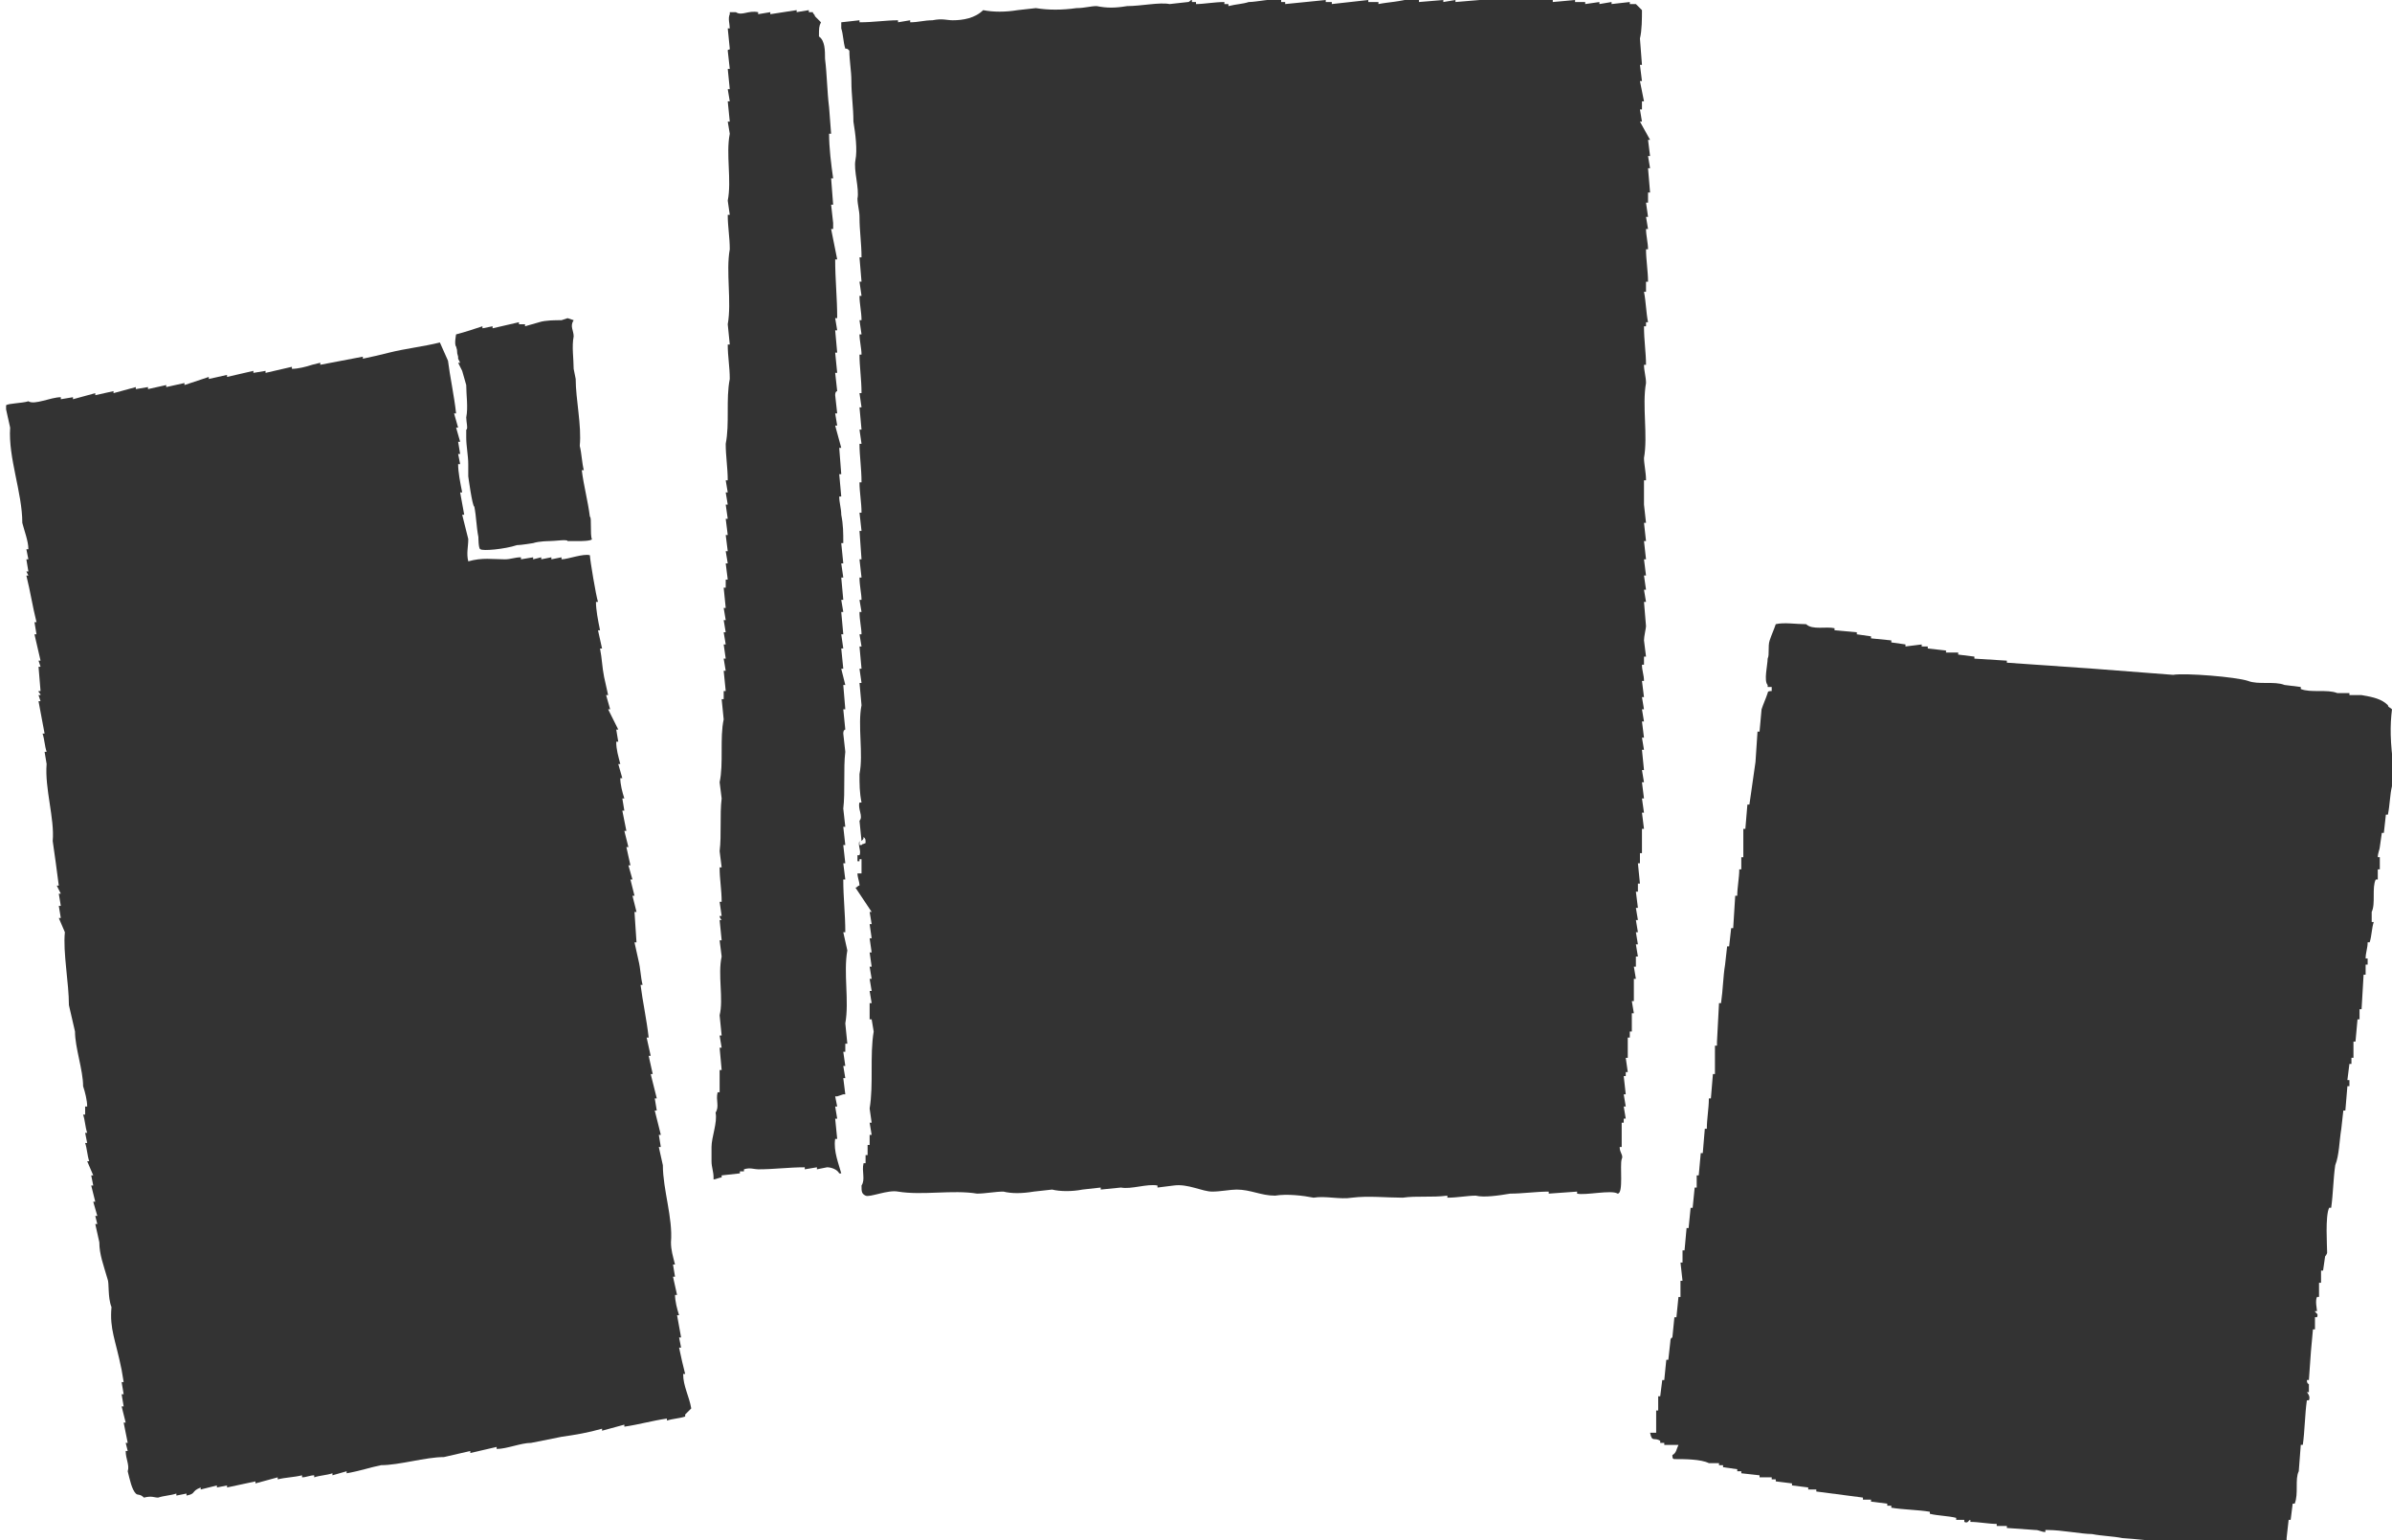
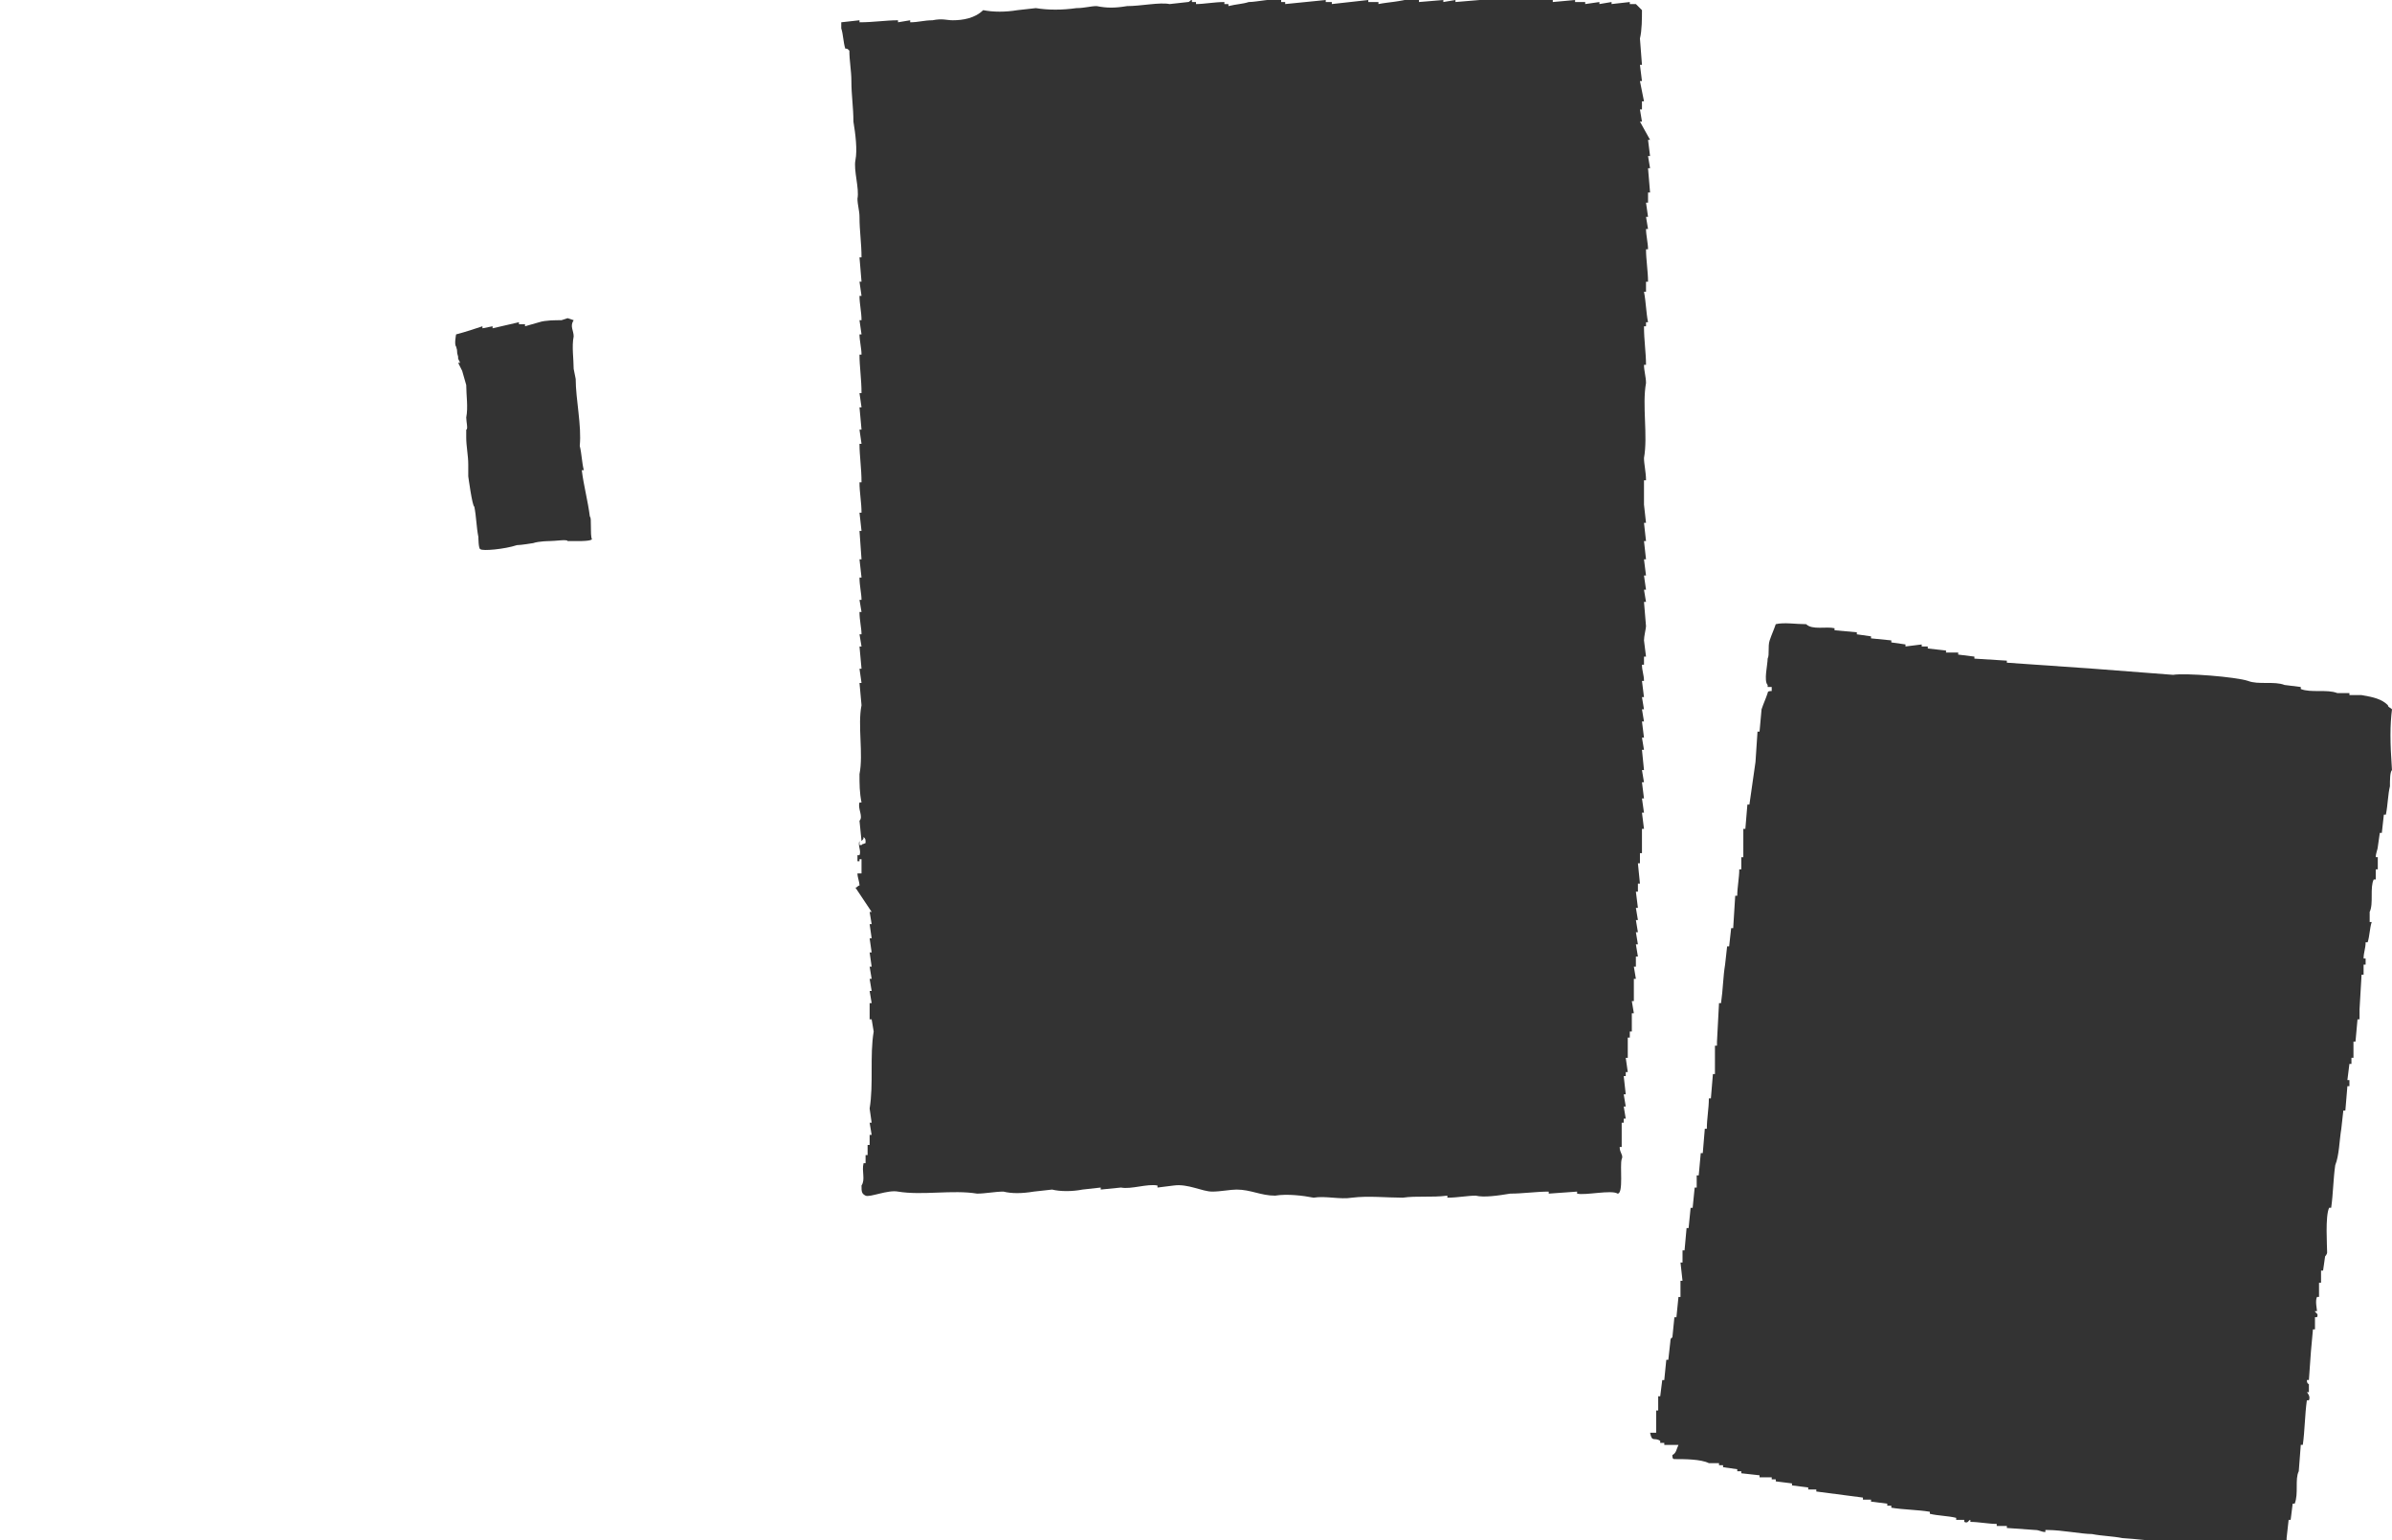
<svg xmlns="http://www.w3.org/2000/svg" xmlns:xlink="http://www.w3.org/1999/xlink" version="1.1" id="レイヤー_1" x="0px" y="0px" viewBox="0 0 118 76" style="enable-background:new 0 0 118 76;" xml:space="preserve">
  <style type="text/css">
	.st0{clip-path:url(#SVGID_00000089546474948558776200000014597487174549015480_);}
	.st1{clip-path:url(#SVGID_00000173866006111303038960000016443704165619473559_);}
	.st2{fill-rule:evenodd;clip-rule:evenodd;fill:#333333;}
</style>
  <g>
    <defs>
      <rect id="SVGID_1_" width="118" height="76" />
    </defs>
    <clipPath id="SVGID_00000042711728774182324370000011340460143856841382_">
      <use xlink:href="#SVGID_1_" style="overflow:visible;" />
    </clipPath>
    <g style="clip-path:url(#SVGID_00000042711728774182324370000011340460143856841382_);">
      <g>
        <defs>
          <rect id="SVGID_00000095318980491664166130000010820308681045321141_" width="118" height="76" />
        </defs>
        <clipPath id="SVGID_00000138562295926970899600000011650363910266790785_">
          <use xlink:href="#SVGID_00000095318980491664166130000010820308681045321141_" style="overflow:visible;" />
        </clipPath>
        <g style="clip-path:url(#SVGID_00000138562295926970899600000011650363910266790785_);">
          <path class="st2" d="M41.5,1.4c0.1,0.3,0.1,0.7,0.2,1c0.1,0,0.1,0,0.2,0.1C41.9,3,42,3.5,42,4c0,0.7,0.1,1.3,0.1,2      c0.1,0.6,0.2,1.4,0.1,1.9c-0.1,0.5,0.2,1.4,0.1,1.9c0,0.3,0.1,0.6,0.1,0.9c0,0.7,0.1,1.3,0.1,2l-0.1,0l0.1,1.2l-0.1,0l0.1,0.7      l-0.1,0c0,0.4,0.1,0.8,0.1,1.2l-0.1,0l0.1,0.7l-0.1,0c0,0.3,0.1,0.7,0.1,1l-0.1,0c0,0.6,0.1,1.2,0.1,1.9l-0.1,0l0.1,0.7l-0.1,0      l0.1,1.1l-0.1,0l0.1,0.7l-0.1,0c0,0.6,0.1,1.2,0.1,1.9l-0.1,0c0,0.5,0.1,1,0.1,1.5l-0.1,0l0.1,0.9l-0.1,0l0.1,1.4l-0.1,0      l0.1,0.9l-0.1,0c0,0.4,0.1,0.8,0.1,1.1l-0.1,0l0.1,0.6l-0.1,0c0,0.4,0.1,0.8,0.1,1.1l-0.1,0l0.1,0.6l-0.1,0l0.1,1.1l-0.1,0      l0.1,0.7l-0.1,0l0.1,1.1c-0.2,1,0.1,2.4-0.1,3.4c0,0.5,0,0.9,0.1,1.4l-0.1,0c-0.1,0.3,0.2,0.7,0,0.9l0.1,1      c0.1-0.1,0.1-0.1,0.1-0.2c0.1,0.1,0.1,0.1,0.1,0.3c-0.2,0.1-0.1,0-0.2,0.1l-0.1,0l0-0.2c-0.1,0.2,0.1,0.5,0,0.7l-0.1,0l0,0.3      l0.1,0l0-0.1l0.1,0c0,0.2,0,0.4,0,0.7l-0.2,0c0,0.2,0.1,0.4,0.1,0.6c-0.1,0-0.1,0.1-0.2,0.1L43,45l-0.1,0l0.1,0.6l-0.1,0      l0.1,0.7l-0.1,0L43,47l-0.1,0l0.1,0.7l-0.1,0l0.1,0.6l-0.1,0l0.1,0.6l-0.1,0l0.1,0.6l-0.1,0c0,0.3,0,0.5,0,0.8l0.1,0l0.1,0.6      c-0.2,1.2,0,2.6-0.2,3.8l0.1,0.7l-0.1,0l0.1,0.6l-0.1,0l0,0.5l-0.1,0l0,0.5l-0.1,0l0,0.4l-0.1,0c-0.1,0.4,0.1,0.8-0.1,1.1      c0,0.3,0,0.4,0.2,0.5c0.2,0.1,1.1-0.3,1.6-0.2c1.2,0.2,2.7-0.1,3.9,0.1c0.4,0,0.9-0.1,1.3-0.1c0.4,0.1,0.9,0.1,1.5,0l0.9-0.1      c0.4,0.1,1,0.1,1.5,0l0.9-0.1l0,0.1l1-0.1c0.5,0.1,1.3-0.2,1.8-0.1l0,0.1l0.8-0.1c0.7-0.1,1.4,0.3,1.9,0.3      c0.4,0,0.9-0.1,1.2-0.1c0.7,0,1.2,0.3,1.9,0.3c0.6-0.1,1.4,0,1.9,0.1c0.6-0.1,1.3,0.1,1.9,0c0.8-0.1,1.7,0,2.5,0c0,0,0-0.1,0,0      c0.7-0.1,1.4,0,2.2-0.1l0,0.1c0.5,0,1-0.1,1.4-0.1c0.4,0.1,1.1,0,1.7-0.1c0.6,0,1.3-0.1,1.9-0.1l0,0.1l1.4-0.1l0,0.1      c0.4,0.1,1.7-0.2,2,0c0.3,0,0.1-1.4,0.2-1.7c0.1-0.2-0.1-0.3-0.1-0.6l0.1,0c0-0.4,0-0.8,0-1.2l0.1,0l0-0.2l0.1,0l-0.1-0.6l0.1,0      l-0.1-0.6l0.1,0l-0.1-0.9l0.1,0l0-0.2l0.1,0l-0.1-0.7l0.1,0c0-0.3,0-0.7,0-1l0.1,0l0-0.3l0.1,0L80.5,50l0.1,0l-0.1-0.6l0.1,0      c0-0.4,0-0.8,0-1.1l0.1,0l-0.1-0.6l0.1,0l0-0.5l0.1,0l-0.1-0.6l0.1,0L80.7,46l0.1,0l-0.1-0.6l0.1,0l-0.1-0.6l0.1,0L80.7,44      l0.1,0l0-0.4l0.1,0l-0.1-1l0.1,0l0-0.5l0.1,0c0-0.4,0-0.8,0-1.2l0.1,0l-0.1-0.8l0.1,0l-0.1-0.7l0.1,0l-0.1-0.8l0.1,0l-0.1-0.6      l0.1,0l-0.1-1l0.1,0l-0.1-0.6l0.1,0l-0.1-0.8l0.1,0l-0.1-0.6l0.1,0l-0.1-0.6l0.1,0l-0.1-0.8l0.1,0c0-0.3-0.1-0.5-0.1-0.8l0.1,0      l0-0.4l0.1,0l-0.1-0.8c0-0.2,0.1-0.6,0.1-0.7l-0.1-1.2l0.1,0l-0.1-0.6l0.1,0l-0.1-0.7l0.1,0l-0.1-0.8l0.1,0l-0.1-0.9l0.1,0      l-0.1-0.9l0.1,0l-0.1-0.9c0-0.4,0-0.8,0-1.2l0.1,0c0-0.4-0.1-0.8-0.1-1.1c0.2-1.1-0.1-2.6,0.1-3.7c0-0.3-0.1-0.6-0.1-0.9l0.1,0      c0-0.6-0.1-1.2-0.1-1.9l0.1,0l0-0.2l0.1,0c-0.1-0.5-0.1-1-0.2-1.5l0.1,0l0-0.5l0.1,0c0-0.5-0.1-1.1-0.1-1.6l0.1,0      c0-0.3-0.1-0.7-0.1-1l0.1,0l-0.1-0.6l0.1,0l-0.1-0.7l0.1,0l0-0.5l0.1,0l-0.1-1.2l0.1,0l-0.1-0.6l0.1,0l-0.1-0.8l0.1,0L80.9,6      l0.1,0l-0.1-0.6l0.1,0l0-0.4l0.1,0L80.9,4L81,4l-0.1-0.8l0.1,0l-0.1-1.3c0.1-0.4,0.1-1,0.1-1.4c-0.1-0.1-0.2-0.2-0.3-0.3      c-0.1,0-0.2,0-0.3,0l0-0.1l-0.9,0.1l0-0.1l-0.6,0.1l0-0.1l-0.7,0.1l0-0.1l-0.5,0l0-0.1l-1.1,0.1l0-0.1l-0.2,0l0-0.1      c-0.4,0-0.7,0.1-1.1,0.1l0-0.1c-0.3,0-0.6,0-1,0l-1,0.1l0-0.1l-0.2,0L73,0l-1.2,0.1l0-0.1l-0.6,0.1l0-0.1l-1.2,0.1l0-0.1l-0.3,0      l0-0.1C69,0.1,68.5,0.1,68,0.2l0-0.1l-0.5,0l0-0.1l-1.8,0.2l0-0.1l-0.3,0l0-0.1l-2,0.2l0-0.1l-0.2,0l0-0.1      c-0.4-0.1-1.2,0.1-1.6,0.1c-0.3,0.1-0.6,0.1-1,0.2l0-0.1l-0.2,0l0-0.1c-0.5,0-1,0.1-1.4,0.1l0-0.1l-0.2,0l0-0.1      c-0.1,0-0.1,0.1-0.2,0.1l-0.9,0.1c-0.5-0.1-1.4,0.1-2.1,0.1c-0.6,0.1-1,0.1-1.5,0c-0.3,0-0.6,0.1-1,0.1c-0.7,0.1-1.4,0.1-2,0      l-0.9,0.1c-0.6,0.1-1.2,0.1-1.7,0C48.1,0.9,47.5,1,47,1C46.7,1,46.5,0.9,46,1c-0.4,0-0.7,0.1-1.1,0.1l0-0.1l-0.6,0.1l0-0.1      c-0.6,0-1.2,0.1-1.9,0.1l0-0.1l-0.9,0.1L41.5,1.4z" />
-           <path class="st2" d="M40.2,0.8c0-0.1-0.1-0.1-0.1-0.2l-0.2,0l0-0.1l-0.6,0.1l0-0.1L38,0.7l0-0.1l-0.6,0.1l0-0.1      c-0.5-0.1-0.8,0.2-1.1,0l-0.3,0l0,0.1c-0.1,0.2,0,0.5,0,0.7l-0.1,0l0.1,1c0,0.1-0.1,0-0.1,0.1l0.1,0.9l-0.1,0l0.1,1l-0.1,0      l0.1,0.6l-0.1,0l0.1,1l-0.1,0l0.1,0.6c-0.2,1,0.1,2.3-0.1,3.3l0.1,0.7l-0.1,0c0,0.6,0.1,1.1,0.1,1.7c-0.2,1.1,0.1,2.6-0.1,3.7      l0.1,1l-0.1,0c0,0.6,0.1,1.1,0.1,1.7c-0.2,1,0,2.2-0.2,3.2c0,0.6,0.1,1.2,0.1,1.8l-0.1,0l0.1,0.6l-0.1,0l0.1,0.6l-0.1,0l0.1,0.7      l-0.1,0l0.1,0.8l-0.1,0l0.1,0.8l-0.1,0l0.1,0.6l-0.1,0l0.1,0.8l-0.1,0l0,0.4l-0.1,0l0.1,1l-0.1,0l0.1,0.6l-0.1,0l0.1,0.6l-0.1,0      l0.1,0.6l-0.1,0l0.1,0.7l-0.1,0l0.1,0.6l-0.1,0l0.1,1l-0.1,0l0,0.4l-0.1,0l0.1,1c-0.2,0.9,0,2.2-0.2,3.1l0.1,0.8      c-0.1,0.8,0,1.8-0.1,2.6l0.1,0.8l-0.1,0c0,0.6,0.1,1.1,0.1,1.7l-0.1,0l0.1,0.7l-0.1,0c0,0.1,0.1,0.2,0.1,0.2l-0.1,0l0.1,1      l-0.1,0l0.1,0.8c-0.2,0.9,0.1,2.1-0.1,2.9l0.1,1l-0.1,0l0.1,0.6l-0.1,0l0.1,1.1l-0.1,0c0,0.4,0,0.8,0,1.1l-0.1,0      c-0.1,0.4,0.1,0.7-0.1,1c0.1,0.5-0.2,1.2-0.2,1.7c0,0.2,0,0.6,0,0.7c0,0.3,0.1,0.5,0.1,0.8l0,0.1c0.1,0,0.3-0.1,0.4-0.1l0-0.1      l0.9-0.1l0-0.1l0.2,0l0-0.1c0.3-0.1,0.5,0,0.7,0c0.8,0,1.5-0.1,2.3-0.1l0,0.1l0.6-0.1l0,0.1l0.5-0.1c0.2,0,0.5,0.1,0.6,0.3      l0.1,0c-0.1-0.4-0.4-1.1-0.3-1.7l0.1,0l-0.1-1l0.1,0l-0.1-0.6l0.1,0l-0.1-0.5l0.1,0L41.6,54l0.1,0l-0.1-0.8l0.1,0l-0.1-0.6      l0.1,0l-0.1-0.7l0.1,0l0-0.4l0.1,0l-0.1-1c0.2-1.1-0.1-2.5,0.1-3.6L41.6,46l0.1,0c0-0.9-0.1-1.7-0.1-2.6l0.1,0l-0.1-0.8l0.1,0      l-0.1-0.9l0.1,0l-0.1-0.9l0.1,0l-0.1-0.9c0.1-0.8,0-2,0.1-2.8l-0.1-0.9c0-0.2,0.1-0.2,0.1-0.2l-0.1-1l0.1,0l-0.1-1.2l0.1,0      L41.5,33l0.1,0l-0.1-1l0.1,0l-0.1-0.7l0.1,0l-0.1-1.1l0.1,0l-0.1-0.6l0.1,0l-0.1-1.1l0.1,0l-0.1-0.7l0.1,0l-0.1-1l0.1,0      c0-0.5,0-0.9-0.1-1.4c0-0.3-0.1-0.6-0.1-0.9l0.1,0l-0.1-1.1l0.1,0l-0.1-1.3l0.1,0L41.2,21l0.1,0l-0.1-0.6l0.1,0l-0.1-0.9      c0-0.2,0.1-0.2,0.1-0.2l-0.1-0.9l0.1,0l-0.1-1l0.1,0l-0.1-1.1l0.1,0l-0.1-0.6l0.1,0c0-1-0.1-1.9-0.1-2.9l0.1,0L41,11.3l0.1,0      l0-0.3L41,10.1l0.1,0l-0.1-1.3l0.1,0c-0.1-0.7-0.2-1.5-0.2-2.2l0.1,0l-0.1-1.3c-0.1-0.8-0.1-1.6-0.2-2.4c0-0.4,0-0.9-0.3-1.1      c0-0.4,0-0.5,0.1-0.7L40.2,0.8z" />
-           <path class="st2" d="M118,35c-0.1-0.1-0.2-0.1-0.2-0.2c-0.3-0.3-0.7-0.4-1.3-0.5l-0.6,0l0-0.1l-0.6,0c-0.5-0.2-1.3,0-1.8-0.2      l0-0.1l-0.8-0.1c-0.5-0.2-1.3,0-1.8-0.2c-0.6-0.2-3.1-0.4-3.7-0.3c-1.3-0.1-2.6-0.2-3.9-0.3c-1.4-0.1-2.8-0.2-4.3-0.3l0-0.1      l-1.6-0.1l0-0.1l-0.8-0.1l0-0.1l-0.6,0l0-0.1l-0.9-0.1l0-0.1l-0.3,0l0-0.1L94,31.9l0-0.1l-0.7-0.1l0-0.1l-1-0.1l0-0.1l-0.7-0.1      l0-0.1l-1.1-0.1l0-0.1c-0.4-0.1-1.1,0.1-1.4-0.2c-0.5,0-1.1-0.1-1.5,0c-0.1,0.3-0.2,0.5-0.3,0.8c-0.1,0.3,0,0.7-0.1,0.9      c0,0.3-0.2,1.1,0,1.3l0,0.1l0.2,0l0,0.2c-0.1,0-0.2,0-0.2,0.1c-0.1,0.3-0.2,0.5-0.3,0.8l-0.1,1.1l-0.1,0l-0.1,1.5      c-0.1,0.7-0.2,1.4-0.3,2.1l-0.1,0l-0.1,1.2l-0.1,0L86,42.3l-0.1,0l0,0.6l-0.1,0c0,0.4-0.1,0.9-0.1,1.3l-0.1,0l-0.1,1.6l-0.1,0      l-0.1,0.9l-0.1,0l-0.1,0.9c-0.1,0.6-0.1,1.2-0.2,1.9l-0.1,0l-0.1,1.9l0,0.2l-0.1,0L84.6,53l-0.1,0l-0.1,1.2l-0.1,0      c0,0.5-0.1,1-0.1,1.5l-0.1,0L84,56.9l-0.1,0l-0.1,1.1l-0.1,0l0,0.6l-0.1,0l-0.1,1l-0.1,0l-0.1,1l-0.1,0l-0.1,1.1l-0.1,0l0,0.6      l-0.1,0L83,63.2l-0.1,0L82.9,64l-0.1,0L82.7,65l-0.1,0l-0.1,1c0,0-0.1,0-0.1,0.2l-0.1,0.9l-0.1,0l-0.1,1l-0.1,0l-0.1,0.8l-0.1,0      l0,0.6l0,0.1l-0.1,0c0,0.4,0,0.7,0,1.1l-0.3,0c0.1,0.5,0.2,0.2,0.5,0.4l0,0.1l0.2,0l0,0.1c0.2,0,0.5,0,0.7,0      c-0.1,0.2-0.1,0.4-0.3,0.5c0,0.1,0,0.2,0.1,0.2c0.5,0,1.3,0,1.7,0.2l0.5,0l0,0.1l0.2,0l0,0.1l0.7,0.1l0,0.1l0.2,0l0,0.1l0.9,0.1      l0,0.1l0.6,0l0,0.1l0.2,0l0,0.1l0.8,0.1l0,0.1l0.8,0.1l0,0.1l0.4,0l0,0.1c0.8,0.1,1.5,0.2,2.3,0.3l0,0.1l0.4,0l0,0.1l0.8,0.1      l0,0.1l0.2,0l0,0.1c0.6,0.1,1.3,0.1,1.9,0.2l0,0.1c0.4,0.1,0.9,0.1,1.3,0.2l0,0.1l0.4,0l0,0.1c0.2,0.1,0.2-0.1,0.3-0.1l0,0.1      c0.4,0,0.9,0.1,1.3,0.1l0,0.1l0.5,0l0,0.1l1.4,0.1c0.2,0,0.3,0.1,0.5,0.1l0-0.1l0.1,0c0.7,0,1.7,0.2,2.2,0.2      c0.5,0.1,1,0.1,1.5,0.2c1.5,0.1,2.6,0.3,4,0.4l1.1,0.1c0,0,0,0.1,0.2,0.1l0-0.1c0.3,0,0.6,0.1,0.9,0.1c0.2,0,0.3,0,0.5,0      c0.2,0,1.4,0.1,1.4,0.1c0-0.2,0-0.3,0-0.5c0-0.1,0-0.1,0-0.2l0.1-0.9l0.1,0l0.1-0.8l0.1,0c0.2-0.5,0-1.2,0.2-1.6l0.1-1.3l0.1,0      c0.1-0.7,0.1-1.5,0.2-2.2l0.1,0c0.1-0.2-0.1-0.4-0.1-0.4l0.1,0l0-0.4c0,0-0.1,0-0.1-0.2l0.1,0l0.1-1.4l0.1-1.1l0.1,0l0-0.6      l0.1,0c0.1-0.2-0.1-0.2-0.1-0.3l0.1,0c0-0.1-0.1-0.5,0-0.7l0.1,0c0-0.2,0-0.4,0-0.7l0.1,0l0-0.6l0.1,0l0.1-0.7      c0,0,0.1-0.1,0.1-0.2c0-0.3-0.1-1.8,0.1-2.2l0.1,0c0.1-0.7,0.1-1.4,0.2-2.1c0.2-0.5,0.2-1.2,0.3-1.8l0.1-0.9l0.1,0l0.1-1.2      l0.1,0l0-0.3l-0.1,0l0.1-0.8l0.1,0l0-0.3l0.1,0c0-0.3,0-0.5,0-0.8l0.1,0l0.1-1.1l0.1,0l0-0.5l0.1,0l0.1-1.7l0.1,0l0-0.5l0.1,0      l0-0.3l-0.1,0c0-0.3,0.1-0.5,0.1-0.8l0.1,0c0.1-0.3,0.1-0.7,0.2-1l-0.1,0l0-0.5c0.2-0.4,0-1.2,0.2-1.6l0.1,0l0-0.5l0.1,0l0-0.6      l-0.1,0c0-0.2,0.1-0.4,0.1-0.5l0.1-0.7l0.1,0l0.1-0.9l0.1,0c0.1-0.5,0.1-1,0.2-1.4c0-0.3,0-0.7,0.1-0.8      C117.9,36.6,117.9,35.8,118,35z" />
-           <path class="st2" d="M29.1,27.4c-0.3-0.1-1.1,0.2-1.4,0.2l0-0.1l-0.5,0.1l0-0.1l-0.5,0.1l0-0.1l-0.4,0.1l0-0.1l-0.6,0.1l0-0.1      c-0.3,0-0.5,0.1-0.8,0.1c-0.6,0-1.1-0.1-1.8,0.1c-0.1-0.4,0-0.7,0-1.1c-0.1-0.4-0.2-0.8-0.3-1.2l0.1,0l-0.2-1.1l0.1,0      c-0.1-0.5-0.2-1-0.2-1.4l0.1,0l-0.1-0.5l0.1,0l-0.1-0.6l0.1,0l-0.2-0.7l0.1,0l-0.2-0.7l0.1,0c-0.1-0.9-0.3-1.8-0.4-2.6      c0,0-0.4-0.9-0.4-0.9c-0.8,0.2-1.7,0.3-2.5,0.5c-0.4,0.1-0.8,0.2-1.3,0.3l0-0.1L15.8,18l0-0.1L15.4,18c-0.3,0.1-0.7,0.2-1,0.2      l0-0.1l-1.3,0.3l0-0.1l-0.6,0.1l0-0.1l-1.3,0.3l0-0.1l-0.9,0.2l0-0.1L9.1,19l0-0.1l-0.9,0.2l0-0.1l-0.9,0.2l0-0.1l-0.6,0.1      l0-0.1l-1.1,0.3l0-0.1l-0.9,0.2l0-0.1l-1.1,0.3l0-0.1l-0.6,0.1l0-0.1c-0.5,0-1.3,0.4-1.6,0.2c-0.3,0.1-1,0.1-1.1,0.2      c0,0.2,0,0.2,0,0.2l0.2,0.9c-0.1,1.5,0.6,3.2,0.6,4.7c0.1,0.4,0.3,0.9,0.3,1.3l-0.1,0l0.1,0.5l-0.1,0l0.1,0.6l-0.1,0l0.1,0.2      l-0.1,0c0.2,0.8,0.3,1.5,0.5,2.3l-0.1,0l0.1,0.6l-0.1,0l0.3,1.3l-0.1,0l0.1,0.3l-0.1,0L2,34.1l-0.1,0c0,0.1,0.1,0.1,0.1,0.2      l-0.1,0L2,34.6l-0.1,0c0.1,0.5,0.2,1.1,0.3,1.6l-0.1,0c0.1,0.3,0.1,0.6,0.2,0.9l-0.1,0l0.1,0.6c-0.1,1.2,0.4,2.7,0.3,3.8      c0.1,0.7,0.2,1.4,0.3,2.2l-0.1,0L3,44.1l-0.1,0L3,44.7l-0.1,0l0.1,0.6l-0.1,0L3.2,46c-0.1,1,0.2,2.5,0.2,3.6      c0.1,0.4,0.2,0.9,0.3,1.3c0,0.8,0.4,1.9,0.4,2.7c0.1,0.3,0.2,0.7,0.2,1l-0.1,0L4.2,55l-0.1,0c0.1,0.3,0.1,0.6,0.2,0.9l-0.1,0      l0.1,0.5l-0.1,0c0.1,0.3,0.1,0.6,0.2,0.9l-0.1,0L4.6,58l-0.1,0l0.1,0.5l-0.1,0l0.2,0.8l-0.1,0l0.2,0.7l-0.1,0l0.1,0.4l-0.1,0      l0.2,0.9c0,0.6,0.2,1.1,0.4,1.8c0.1,0.2,0,0.9,0.2,1.4c-0.1,1.1,0.2,1.6,0.5,3.1l0.1,0.6l-0.1,0l0.1,0.6l-0.1,0l0.1,0.6l-0.1,0      l0.2,0.8l-0.1,0l0.2,1l-0.1,0l0.1,0.4l-0.1,0c0,0.4,0.2,0.7,0.1,1c0.1,0.4,0.2,0.9,0.4,1.1c0.1,0.1,0.2,0,0.4,0.2      c0.4-0.1,0.5,0,0.7,0c0.3-0.1,0.6-0.1,0.9-0.2l0,0.1l0.5-0.1l0,0.1c0.5-0.1,0.2-0.2,0.7-0.4l0,0.1l0.8-0.2l0,0.1l0.5-0.1l0,0.1      c0.5-0.1,0.9-0.2,1.4-0.3l0,0.1c0.4-0.1,0.7-0.2,1.1-0.3l0,0.1c0.4-0.1,0.8-0.1,1.2-0.2l0,0.1c0.2,0,0.4-0.1,0.6-0.1l0,0.1      c0.3-0.1,0.6-0.1,0.9-0.2l0,0.1l0.7-0.2l0,0.1c0.6-0.1,1.2-0.3,1.7-0.4c0.9,0,2.2-0.4,3.1-0.4l1.3-0.3l0,0.1      c0.4-0.1,0.9-0.2,1.3-0.3l0,0.1c0.5,0,1.2-0.3,1.7-0.3c0.5-0.1,1-0.2,1.5-0.3c0.7-0.1,1.3-0.2,2-0.4l0,0.1l1.1-0.3l0,0.1      c0.7-0.1,1.4-0.3,2.1-0.4l0,0.1c0.3-0.1,0.6-0.1,0.9-0.2l0-0.1c0.1-0.1,0.2-0.2,0.3-0.3c-0.1-0.6-0.4-1.1-0.4-1.7l0.1,0      c-0.1-0.4-0.2-0.8-0.3-1.3l0.1,0l-0.1-0.5l0.1,0l-0.2-1.1l0.1,0c-0.1-0.3-0.2-0.7-0.2-1l0.1,0l-0.2-0.9l0.1,0l-0.1-0.6l0.1,0      c-0.1-0.4-0.2-0.7-0.2-1.1c0.1-1.2-0.4-2.6-0.4-3.8l-0.2-0.9l0.1,0l-0.1-0.6l0.1,0c-0.1-0.4-0.2-0.8-0.3-1.2l0.1,0l-0.1-0.6      l0.1,0c-0.1-0.4-0.2-0.8-0.3-1.2l0.1,0l-0.2-0.9l0.1,0l-0.2-0.9l0.1,0c-0.1-0.9-0.3-1.8-0.4-2.6l0.1,0c-0.1-0.4-0.1-0.8-0.2-1.2      l-0.2-0.9l0.1,0L31.3,45l0.1,0l-0.2-0.8l0.1,0l-0.2-0.8l0.1,0L31,42.7l0.1,0l-0.2-0.9l0.1,0l-0.2-0.8l0.1,0l-0.2-1l0.1,0      l-0.1-0.6l0.1,0c-0.1-0.3-0.2-0.7-0.2-1l0.1,0l-0.2-0.7l0.1,0c-0.1-0.4-0.2-0.7-0.2-1.1l0.1,0l-0.1-0.6l0.1,0L30,35l0.1,0      l-0.2-0.7l0.1,0l-0.2-0.9c-0.1-0.5-0.1-0.9-0.2-1.4l0.1,0l-0.2-0.9l0.1,0c-0.1-0.5-0.2-1-0.2-1.4l0.1,0      C29.4,29.4,29.1,27.6,29.1,27.4z" />
+           <path class="st2" d="M118,35c-0.1-0.1-0.2-0.1-0.2-0.2c-0.3-0.3-0.7-0.4-1.3-0.5l-0.6,0l0-0.1l-0.6,0c-0.5-0.2-1.3,0-1.8-0.2      l0-0.1l-0.8-0.1c-0.5-0.2-1.3,0-1.8-0.2c-0.6-0.2-3.1-0.4-3.7-0.3c-1.3-0.1-2.6-0.2-3.9-0.3c-1.4-0.1-2.8-0.2-4.3-0.3l0-0.1      l-1.6-0.1l0-0.1l-0.8-0.1l0-0.1l-0.6,0l0-0.1l-0.9-0.1l0-0.1l-0.3,0l0-0.1L94,31.9l0-0.1l-0.7-0.1l0-0.1l-1-0.1l0-0.1l-0.7-0.1      l0-0.1l-1.1-0.1l0-0.1c-0.4-0.1-1.1,0.1-1.4-0.2c-0.5,0-1.1-0.1-1.5,0c-0.1,0.3-0.2,0.5-0.3,0.8c-0.1,0.3,0,0.7-0.1,0.9      c0,0.3-0.2,1.1,0,1.3l0,0.1l0.2,0l0,0.2c-0.1,0-0.2,0-0.2,0.1c-0.1,0.3-0.2,0.5-0.3,0.8l-0.1,1.1l-0.1,0l-0.1,1.5      c-0.1,0.7-0.2,1.4-0.3,2.1l-0.1,0l-0.1,1.2l-0.1,0L86,42.3l-0.1,0l0,0.6l-0.1,0c0,0.4-0.1,0.9-0.1,1.3l-0.1,0l-0.1,1.6l-0.1,0      l-0.1,0.9l-0.1,0l-0.1,0.9c-0.1,0.6-0.1,1.2-0.2,1.9l-0.1,0l-0.1,1.9l0,0.2l-0.1,0L84.6,53l-0.1,0l-0.1,1.2l-0.1,0      c0,0.5-0.1,1-0.1,1.5l-0.1,0L84,56.9l-0.1,0l-0.1,1.1l-0.1,0l0,0.6l-0.1,0l-0.1,1l-0.1,0l-0.1,1l-0.1,0l-0.1,1.1l-0.1,0l0,0.6      l-0.1,0L83,63.2l-0.1,0L82.9,64l-0.1,0L82.7,65l-0.1,0l-0.1,1c0,0-0.1,0-0.1,0.2l-0.1,0.9l-0.1,0l-0.1,1l-0.1,0l-0.1,0.8l-0.1,0      l0,0.6l0,0.1l-0.1,0c0,0.4,0,0.7,0,1.1l-0.3,0c0.1,0.5,0.2,0.2,0.5,0.4l0,0.1l0.2,0l0,0.1c0.2,0,0.5,0,0.7,0      c-0.1,0.2-0.1,0.4-0.3,0.5c0,0.1,0,0.2,0.1,0.2c0.5,0,1.3,0,1.7,0.2l0.5,0l0,0.1l0.2,0l0,0.1l0.7,0.1l0,0.1l0.2,0l0,0.1l0.9,0.1      l0,0.1l0.6,0l0,0.1l0.2,0l0,0.1l0.8,0.1l0,0.1l0.8,0.1l0,0.1l0.4,0l0,0.1c0.8,0.1,1.5,0.2,2.3,0.3l0,0.1l0.4,0l0,0.1l0.8,0.1      l0,0.1l0.2,0l0,0.1c0.6,0.1,1.3,0.1,1.9,0.2l0,0.1c0.4,0.1,0.9,0.1,1.3,0.2l0,0.1l0.4,0l0,0.1c0.2,0.1,0.2-0.1,0.3-0.1l0,0.1      c0.4,0,0.9,0.1,1.3,0.1l0,0.1l0.5,0l0,0.1l1.4,0.1c0.2,0,0.3,0.1,0.5,0.1l0-0.1l0.1,0c0.7,0,1.7,0.2,2.2,0.2      c0.5,0.1,1,0.1,1.5,0.2c1.5,0.1,2.6,0.3,4,0.4l1.1,0.1c0,0,0,0.1,0.2,0.1l0-0.1c0.3,0,0.6,0.1,0.9,0.1c0.2,0,0.3,0,0.5,0      c0.2,0,1.4,0.1,1.4,0.1c0-0.2,0-0.3,0-0.5c0-0.1,0-0.1,0-0.2l0.1-0.9l0.1,0l0.1-0.8l0.1,0c0.2-0.5,0-1.2,0.2-1.6l0.1-1.3l0.1,0      c0.1-0.7,0.1-1.5,0.2-2.2l0.1,0c0.1-0.2-0.1-0.4-0.1-0.4l0.1,0l0-0.4c0,0-0.1,0-0.1-0.2l0.1,0l0.1-1.4l0.1-1.1l0.1,0l0-0.6      l0.1,0c0.1-0.2-0.1-0.2-0.1-0.3l0.1,0c0-0.1-0.1-0.5,0-0.7l0.1,0c0-0.2,0-0.4,0-0.7l0.1,0l0-0.6l0.1,0l0.1-0.7      c0,0,0.1-0.1,0.1-0.2c0-0.3-0.1-1.8,0.1-2.2l0.1,0c0.1-0.7,0.1-1.4,0.2-2.1c0.2-0.5,0.2-1.2,0.3-1.8l0.1-0.9l0.1,0l0.1-1.2      l0.1,0l0-0.3l-0.1,0l0.1-0.8l0.1,0l0-0.3l0.1,0c0-0.3,0-0.5,0-0.8l0.1,0l0.1-1.1l0.1,0l0-0.5l0.1-1.7l0.1,0l0-0.5l0.1,0      l0-0.3l-0.1,0c0-0.3,0.1-0.5,0.1-0.8l0.1,0c0.1-0.3,0.1-0.7,0.2-1l-0.1,0l0-0.5c0.2-0.4,0-1.2,0.2-1.6l0.1,0l0-0.5l0.1,0l0-0.6      l-0.1,0c0-0.2,0.1-0.4,0.1-0.5l0.1-0.7l0.1,0l0.1-0.9l0.1,0c0.1-0.5,0.1-1,0.2-1.4c0-0.3,0-0.7,0.1-0.8      C117.9,36.6,117.9,35.8,118,35z" />
          <path class="st2" d="M28,15.7l-0.3,0.1c-0.3,0-0.8,0-1.1,0.1l-0.7,0.2l0-0.1L25.6,16l0-0.1c-0.4,0.1-0.9,0.2-1.3,0.3l0-0.1      l-0.5,0.1l0-0.1c-0.3,0.1-0.9,0.3-1.3,0.4c0,0-0.1,0.5,0,0.6c0.1,0.3,0,0.2,0.1,0.5c0,0,0,0.1,0,0.1l0.1,0.2c0,0,0,0-0.1,0      l0.1,0.2c0,0,0,0,0,0l0.1,0.2c0,0,0,0,0,0l0.2,0.7c0,0.5,0.1,1.1,0,1.6c0,0.2,0.1,0.6,0,0.6c0,0.1,0,0.4,0,0.4      c0,0.4,0.1,0.9,0.1,1.3c0,0,0,0.4,0,0.6c0,0,0.2,1.5,0.3,1.5c0.1,0.5,0.1,1,0.2,1.5c0,0,0,0.6,0.1,0.6c0.1,0.1,1.2,0,1.8-0.2      c0.2,0,0.8-0.1,0.8-0.1c0.3-0.1,0.8-0.1,0.8-0.1c0.3,0,0.9-0.1,0.9,0c0.1,0,0.4,0,0.4,0l0.2,0c0,0,0.6,0,0.6-0.1      c-0.1-0.2,0-1.1-0.1-1.1c-0.1-0.8-0.3-1.5-0.4-2.3l0.1,0c-0.1-0.4-0.1-0.8-0.2-1.2c0.1-1-0.2-2.3-0.2-3.3l-0.1-0.5      c0-0.5-0.1-1.1,0-1.6c0-0.3-0.2-0.5,0-0.8L28,15.7L28,15.7L28,15.7z" />
        </g>
      </g>
    </g>
  </g>
</svg>